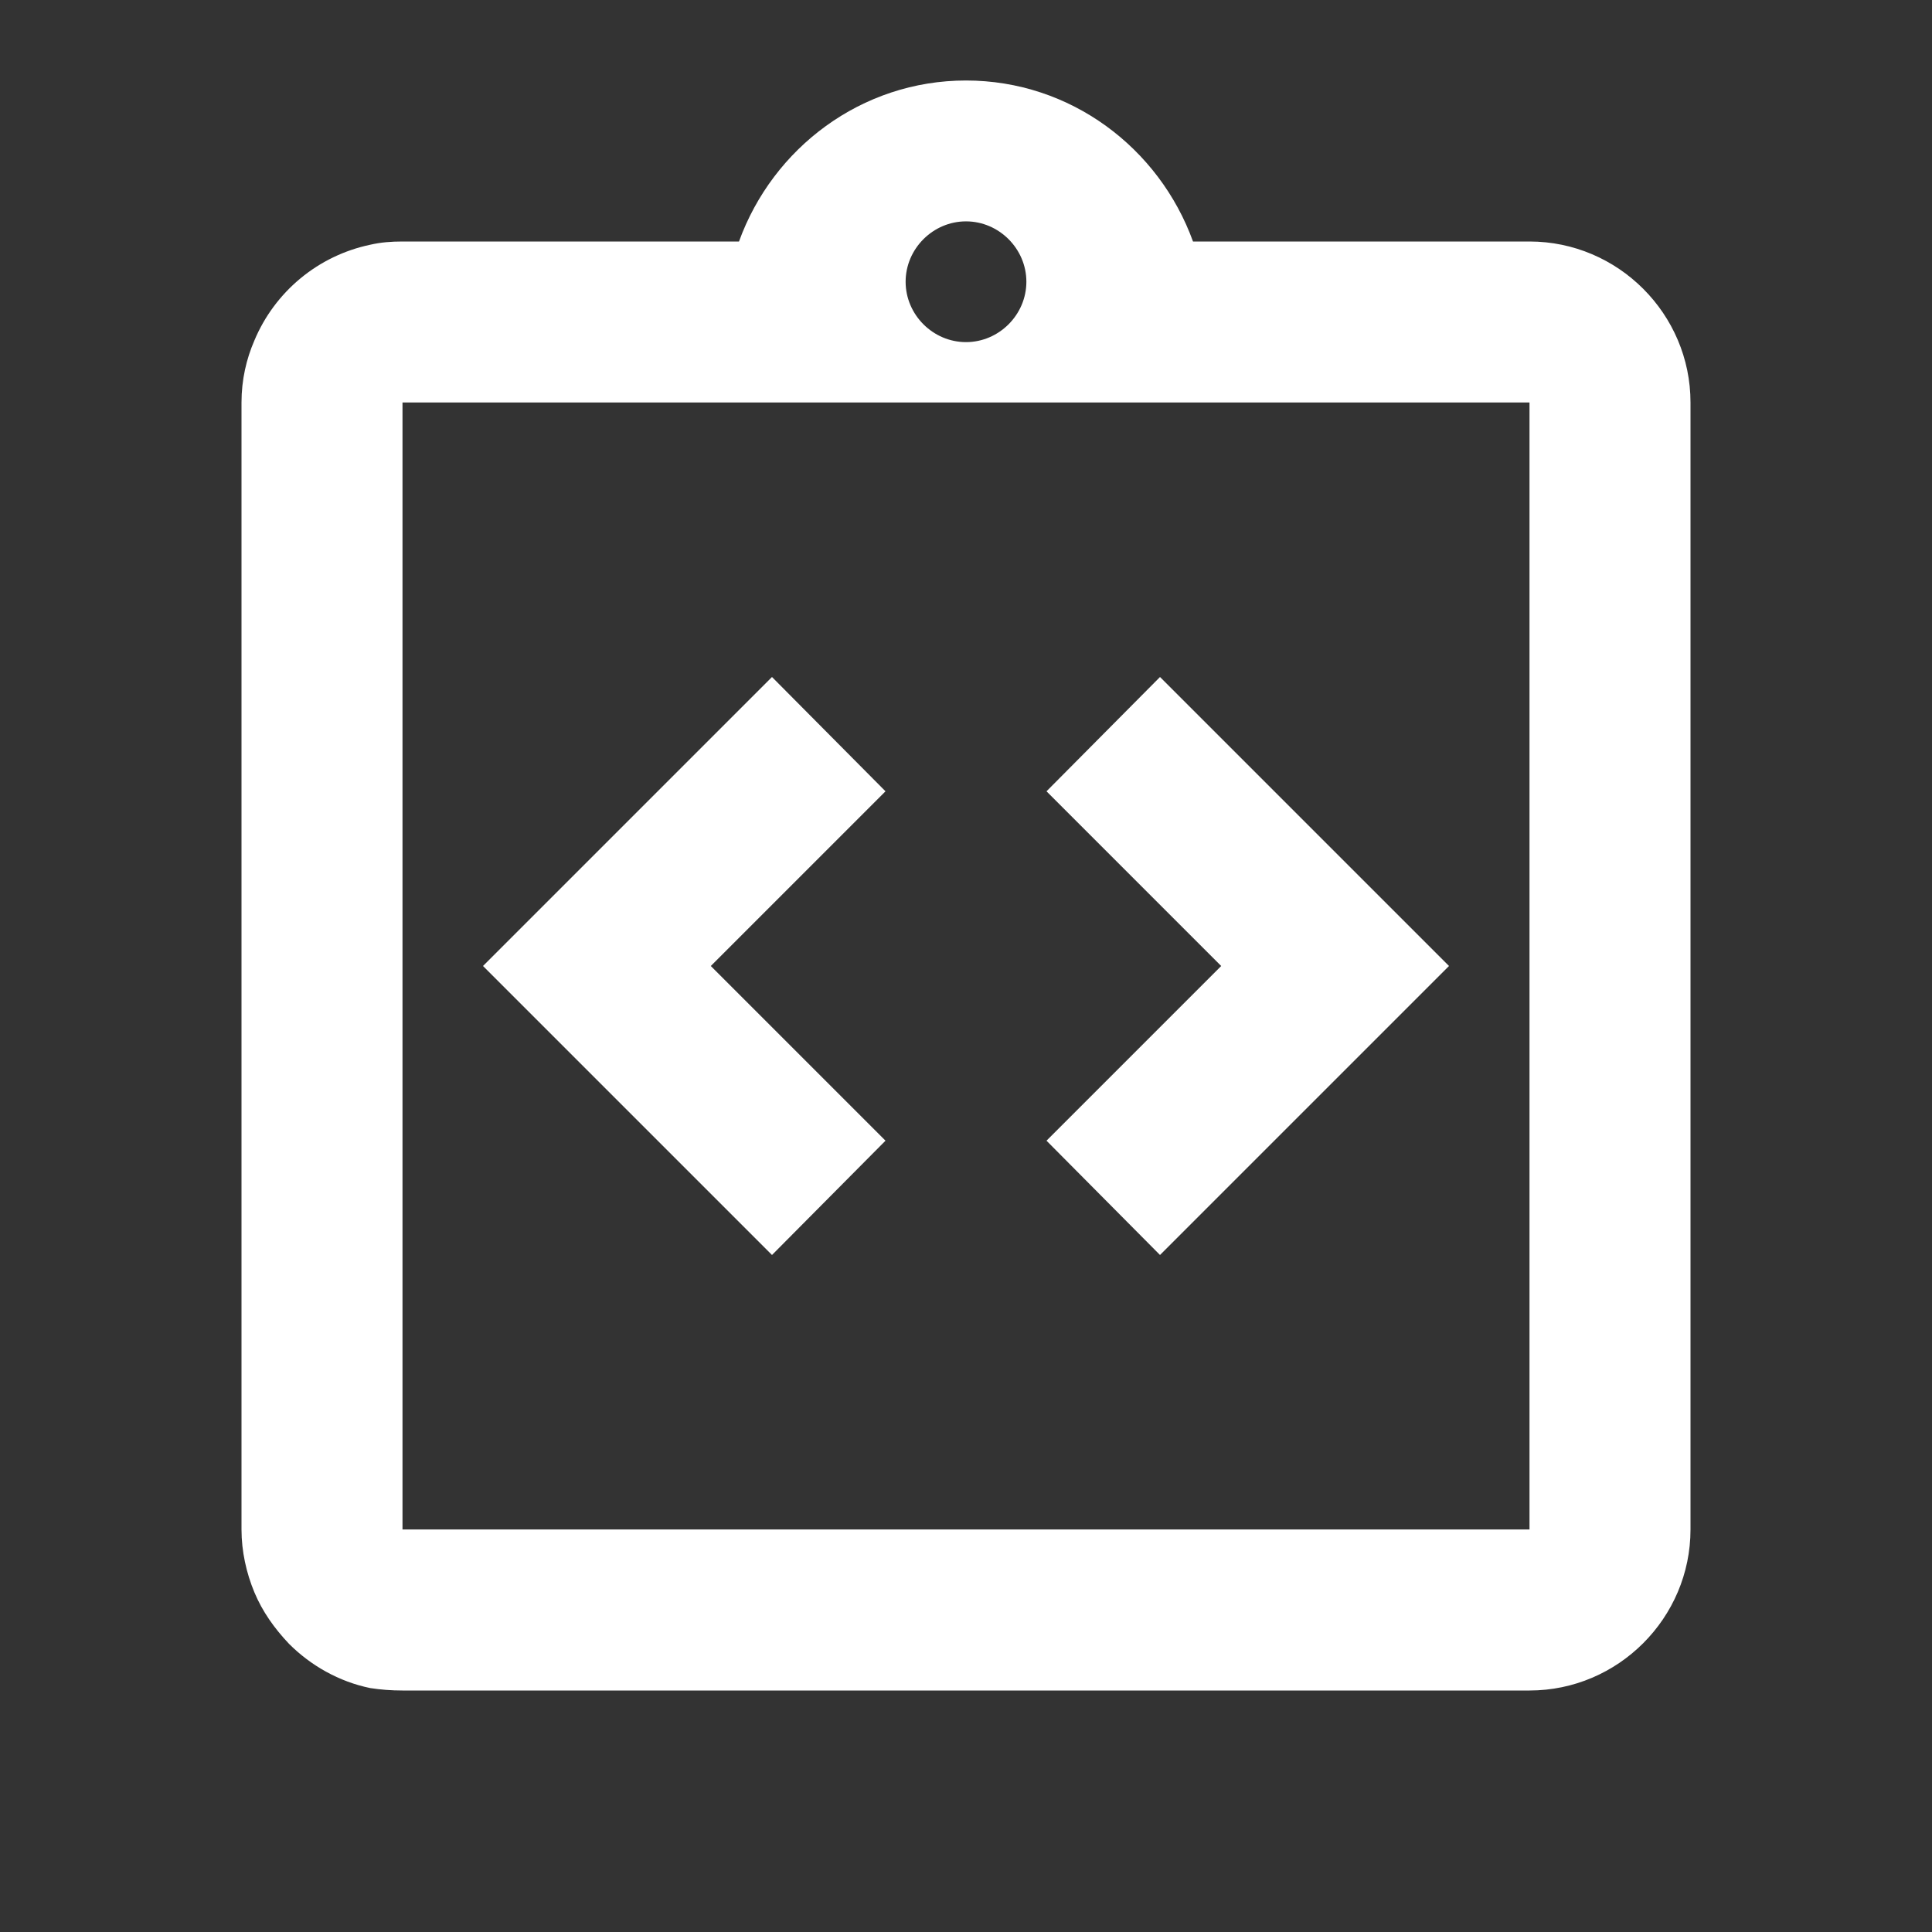
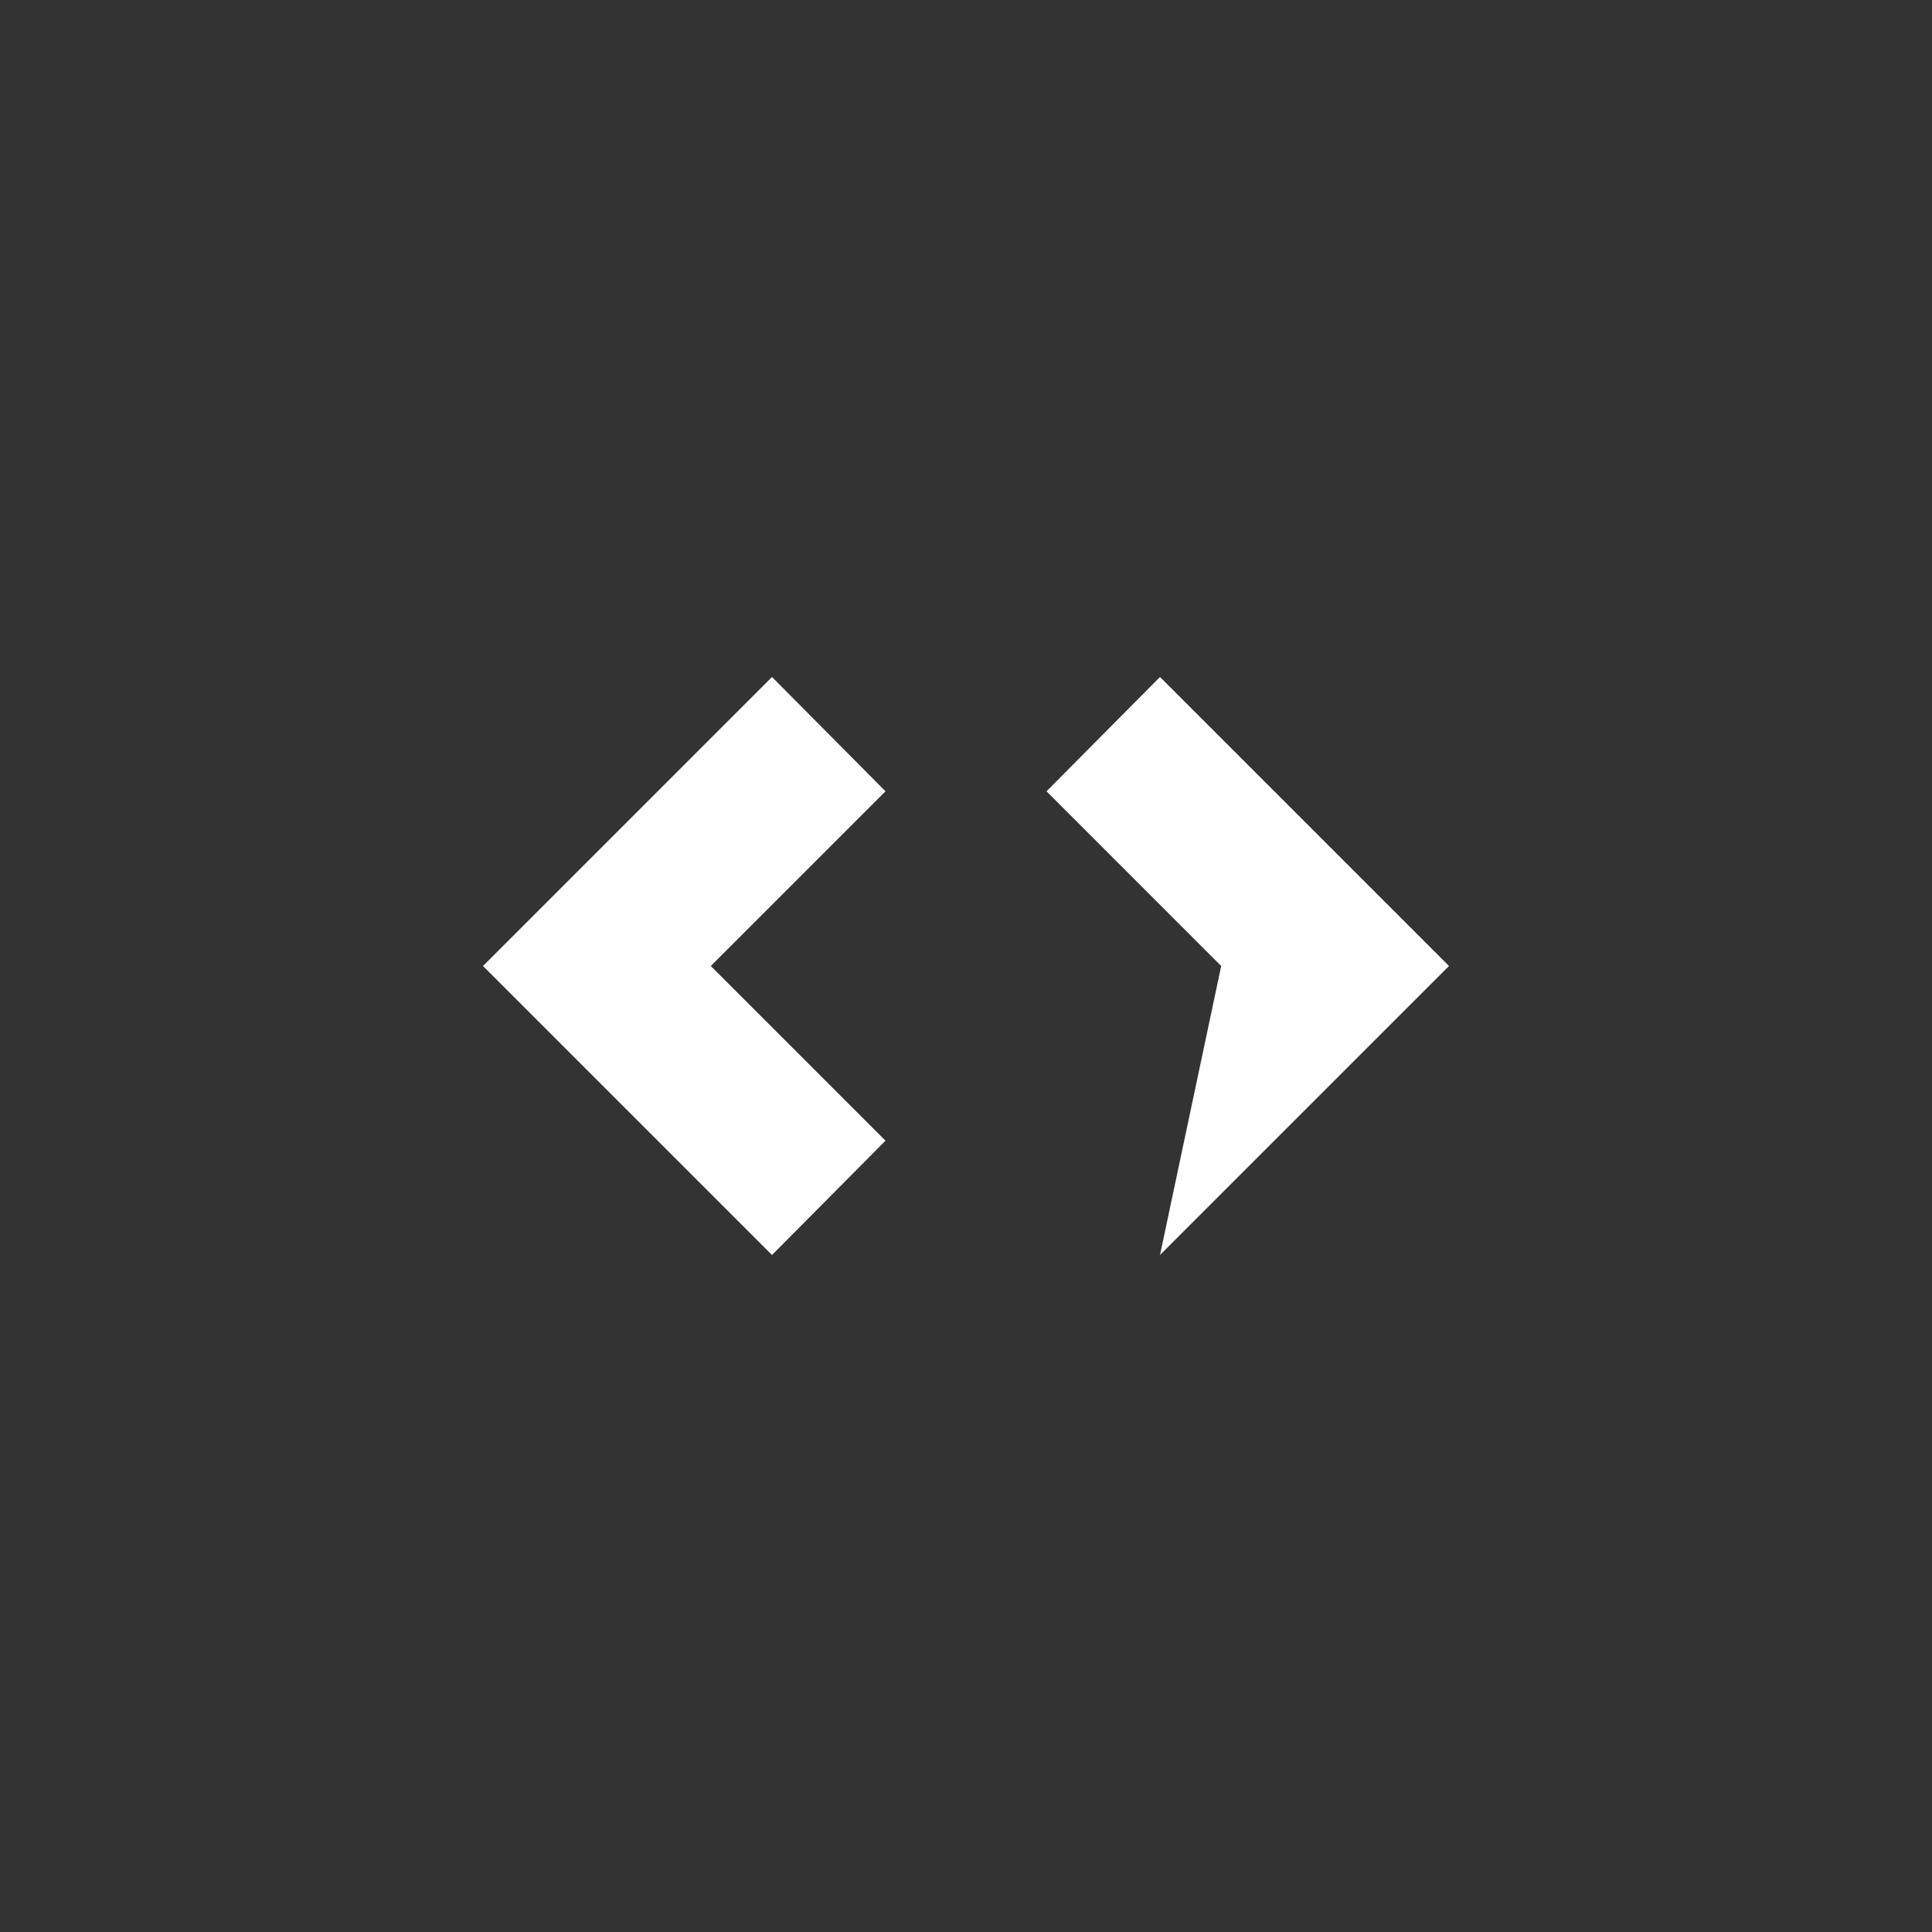
<svg xmlns="http://www.w3.org/2000/svg" width="200" height="200" viewBox="0 0 200 200" fill="none">
  <rect x="0" y="0" width="200" height="200" fill="#333333" stroke="none" />
-   <path d="M91.667 118.083L73.583 100L91.667 81.916L79.917 70.083L50 100L79.917 129.916L91.667 118.083ZM120.083 129.916L150 100L120.083 70.083L108.333 81.916L126.417 100L108.333 118.083L120.083 129.916Z" fill="white" />
-   <path d="M158.333 25H123.5C120 15.333 110.833 8.333 100 8.333C89.167 8.333 80 15.333 76.5 25H41.667C40.5 25 39.417 25.083 38.333 25.333C35.679 25.89 33.2 27.083 31.11 28.811C29.02 30.538 27.38 32.748 26.333 35.25C25.5 37.166 25 39.333 25 41.666V158.333C25 160.583 25.5 162.833 26.333 164.833C27.167 166.833 28.417 168.583 29.917 170.166C32.167 172.416 35.083 174.083 38.333 174.75C39.417 174.916 40.5 175 41.667 175H158.333C167.5 175 175 167.5 175 158.333V41.666C175 32.5 167.5 25 158.333 25ZM100 22.916C103.417 22.916 106.25 25.75 106.25 29.166C106.25 32.583 103.417 35.416 100 35.416C96.583 35.416 93.75 32.583 93.75 29.166C93.75 25.75 96.583 22.916 100 22.916ZM158.333 125V158.333H41.667V41.666H158.333V125Z" fill="white" />
+   <path d="M91.667 118.083L73.583 100L91.667 81.916L79.917 70.083L50 100L79.917 129.916L91.667 118.083ZM120.083 129.916L150 100L120.083 70.083L108.333 81.916L126.417 100L120.083 129.916Z" fill="white" />
</svg>